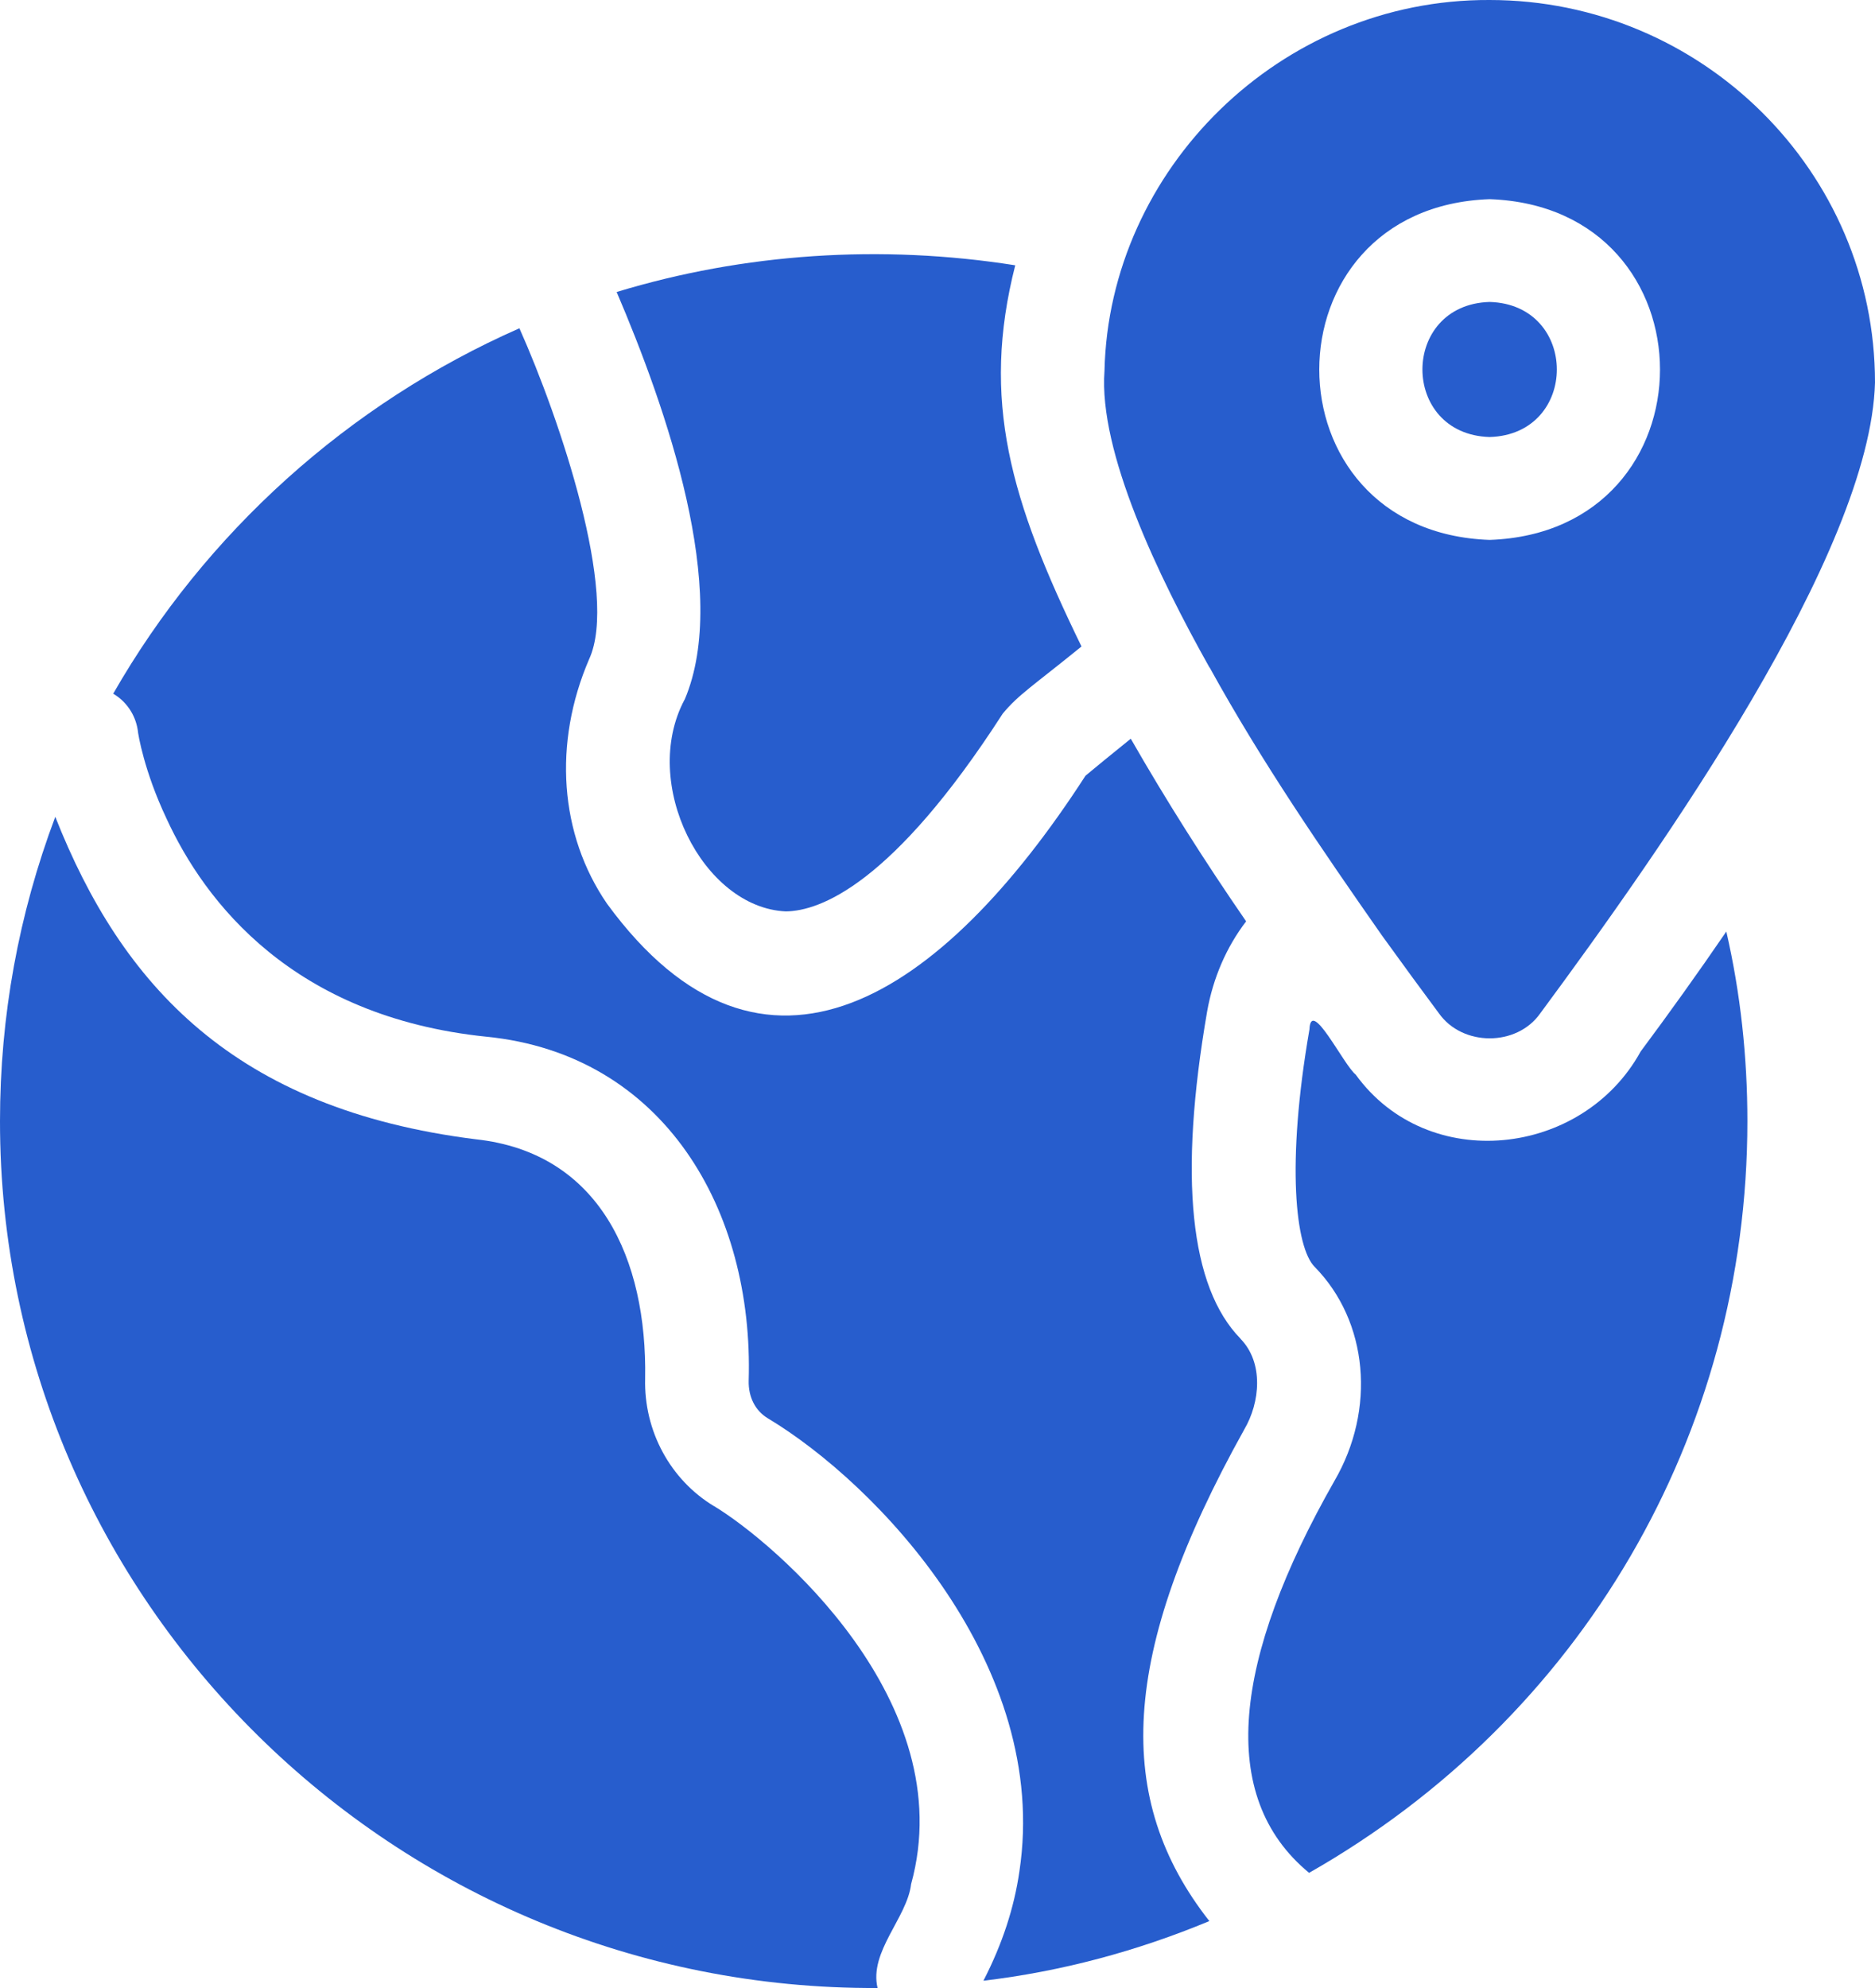
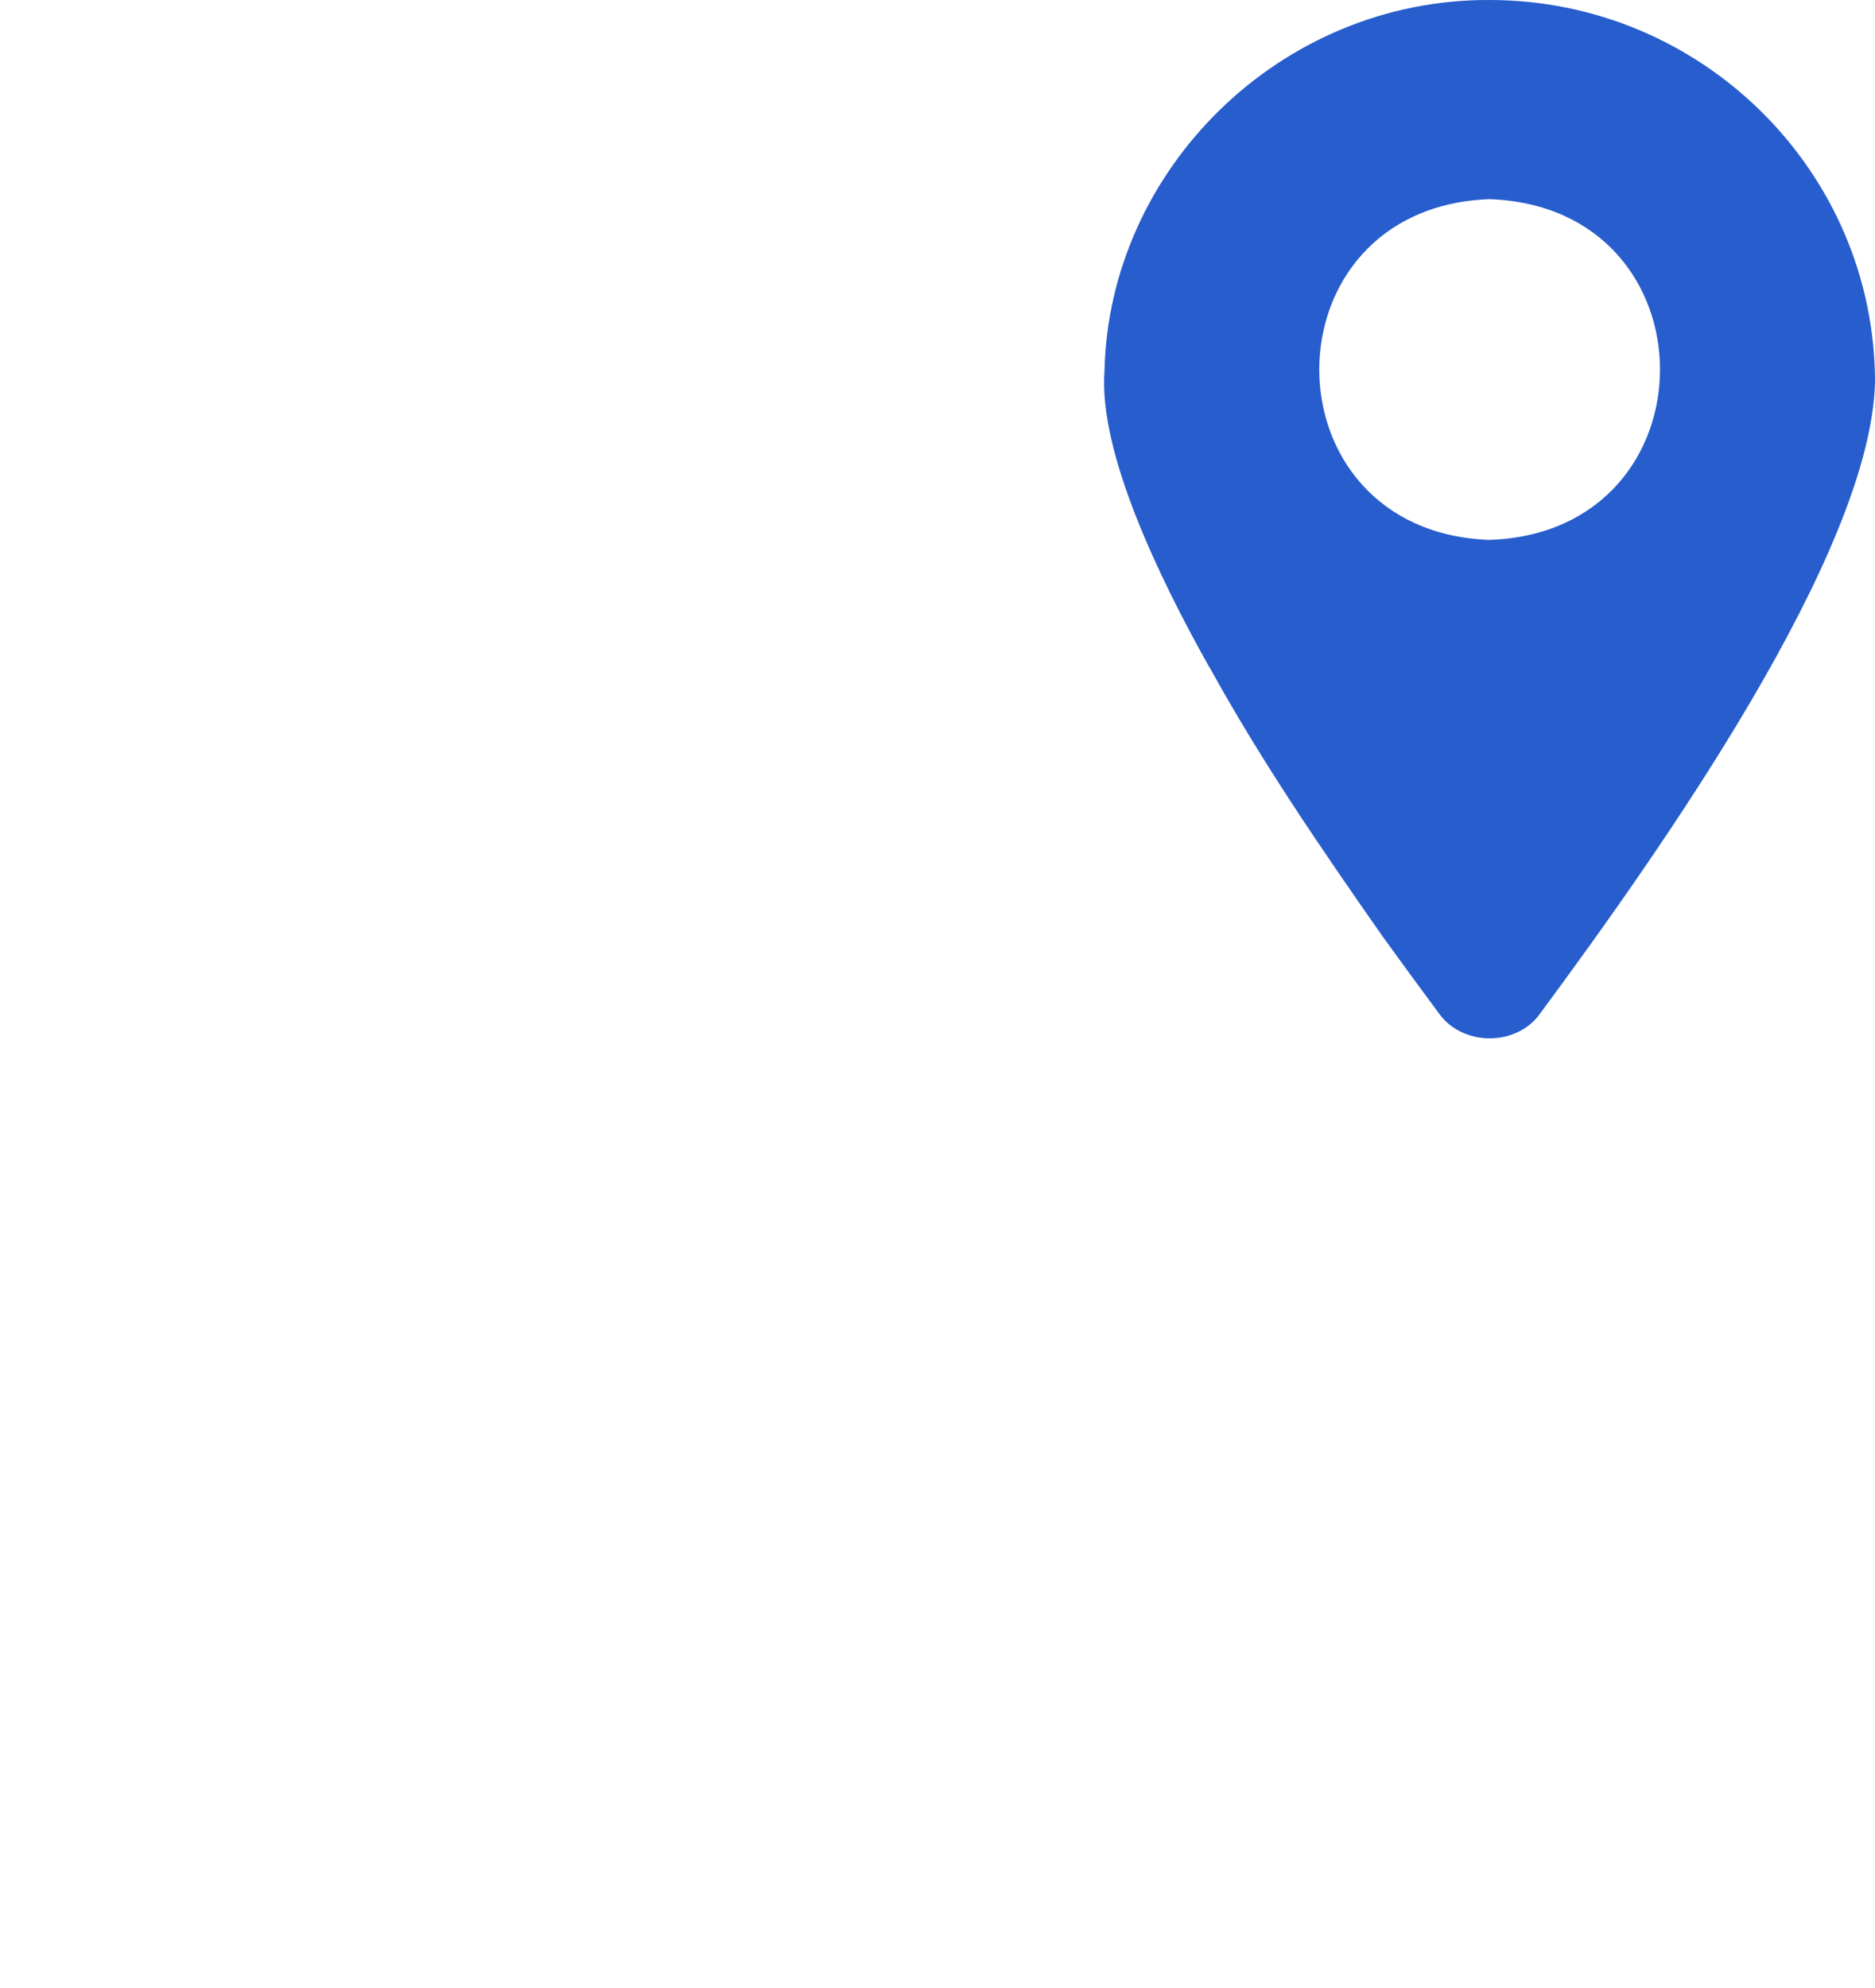
<svg xmlns="http://www.w3.org/2000/svg" width="50" height="53" viewBox="0 0 50 53" fill="none">
-   <path d="M39.724 11.651C42.113 11.58 42.113 8.121 39.724 8.05C37.334 8.121 37.334 11.58 39.724 11.651Z" fill="#275DCD" />
-   <path d="M43.749 28.036C42.202 30.847 38.078 31.309 36.152 28.649C35.83 28.394 34.955 26.584 34.919 27.442C34.292 31.053 34.549 33.263 35.057 33.774C36.486 35.227 36.696 37.577 35.582 39.486C32.889 44.218 32.441 47.895 34.909 49.93C42.157 45.808 46.597 38.26 46.597 29.889C46.597 28.18 46.414 26.479 46.035 24.835C45.279 25.94 44.506 27.019 43.75 28.034L43.749 28.036Z" fill="#275DCD" />
-   <path d="M19.038 40.153C17.877 39.451 17.168 38.152 17.204 36.753C17.259 33.561 15.985 30.731 12.692 30.374C6.241 29.567 3.246 26.262 1.474 21.776C0.498 24.372 1.6197e-06 27.085 1.6197e-06 29.89C-0.005 42.676 10.526 53.064 23.402 53C23.171 52.03 24.189 51.13 24.296 50.231C25.641 45.369 20.65 41.122 19.038 40.151L19.038 40.153Z" fill="#275DCD" />
-   <path d="M18.256 18.65C17.063 20.884 18.742 24.201 20.955 24.298C21.857 24.289 23.8 23.586 26.739 19.026C27.166 18.511 27.547 18.286 28.84 17.235C26.936 13.331 26.159 10.664 27.073 7.073C23.491 6.507 19.832 6.753 16.444 7.785C17.758 10.859 19.482 15.775 18.258 18.651L18.256 18.65Z" fill="#275DCD" />
  <path d="M32.255 17.791C33.652 20.326 35.267 22.673 36.85 24.937C37.43 25.742 37.947 26.445 38.369 27.012C38.997 27.904 40.451 27.907 41.076 27.012C44.31 22.637 49.881 14.739 50 10.198C50 4.579 45.385 0 39.721 0C34.139 -0.026 29.572 4.519 29.453 9.888C29.293 12.044 30.891 15.371 32.252 17.794L32.255 17.791ZM39.724 5.31C45.781 5.523 45.781 14.181 39.724 14.394C33.666 14.181 33.666 5.523 39.724 5.31Z" fill="#275DCD" />
-   <path d="M33.084 35.693C31.73 34.314 31.427 31.38 32.19 26.967C32.348 26.073 32.705 25.249 33.23 24.563C32.133 22.973 31.084 21.319 30.154 19.694C29.629 20.115 29.178 20.489 28.947 20.68C25.126 26.591 20.352 29.783 16.19 24.097C14.919 22.251 14.745 19.812 15.711 17.571C16.503 15.851 14.934 11.178 13.851 8.752C9.301 10.754 5.478 14.199 3.019 18.494C3.36 18.695 3.608 19.043 3.673 19.462C3.682 19.58 3.847 20.567 4.438 21.818C5.461 24.047 7.81 27.109 12.975 27.639C17.695 28.11 20.104 32.246 19.965 36.813C19.956 37.244 20.139 37.608 20.471 37.809C23.399 39.565 28.014 44.406 27.184 49.891C27.046 50.851 26.733 51.819 26.225 52.806C28.298 52.56 30.315 52.02 32.249 51.216C29.707 47.976 29.831 44.122 33.179 38.112C33.604 37.39 33.704 36.33 33.079 35.691L33.084 35.693Z" fill="#275DCD" />
</svg>